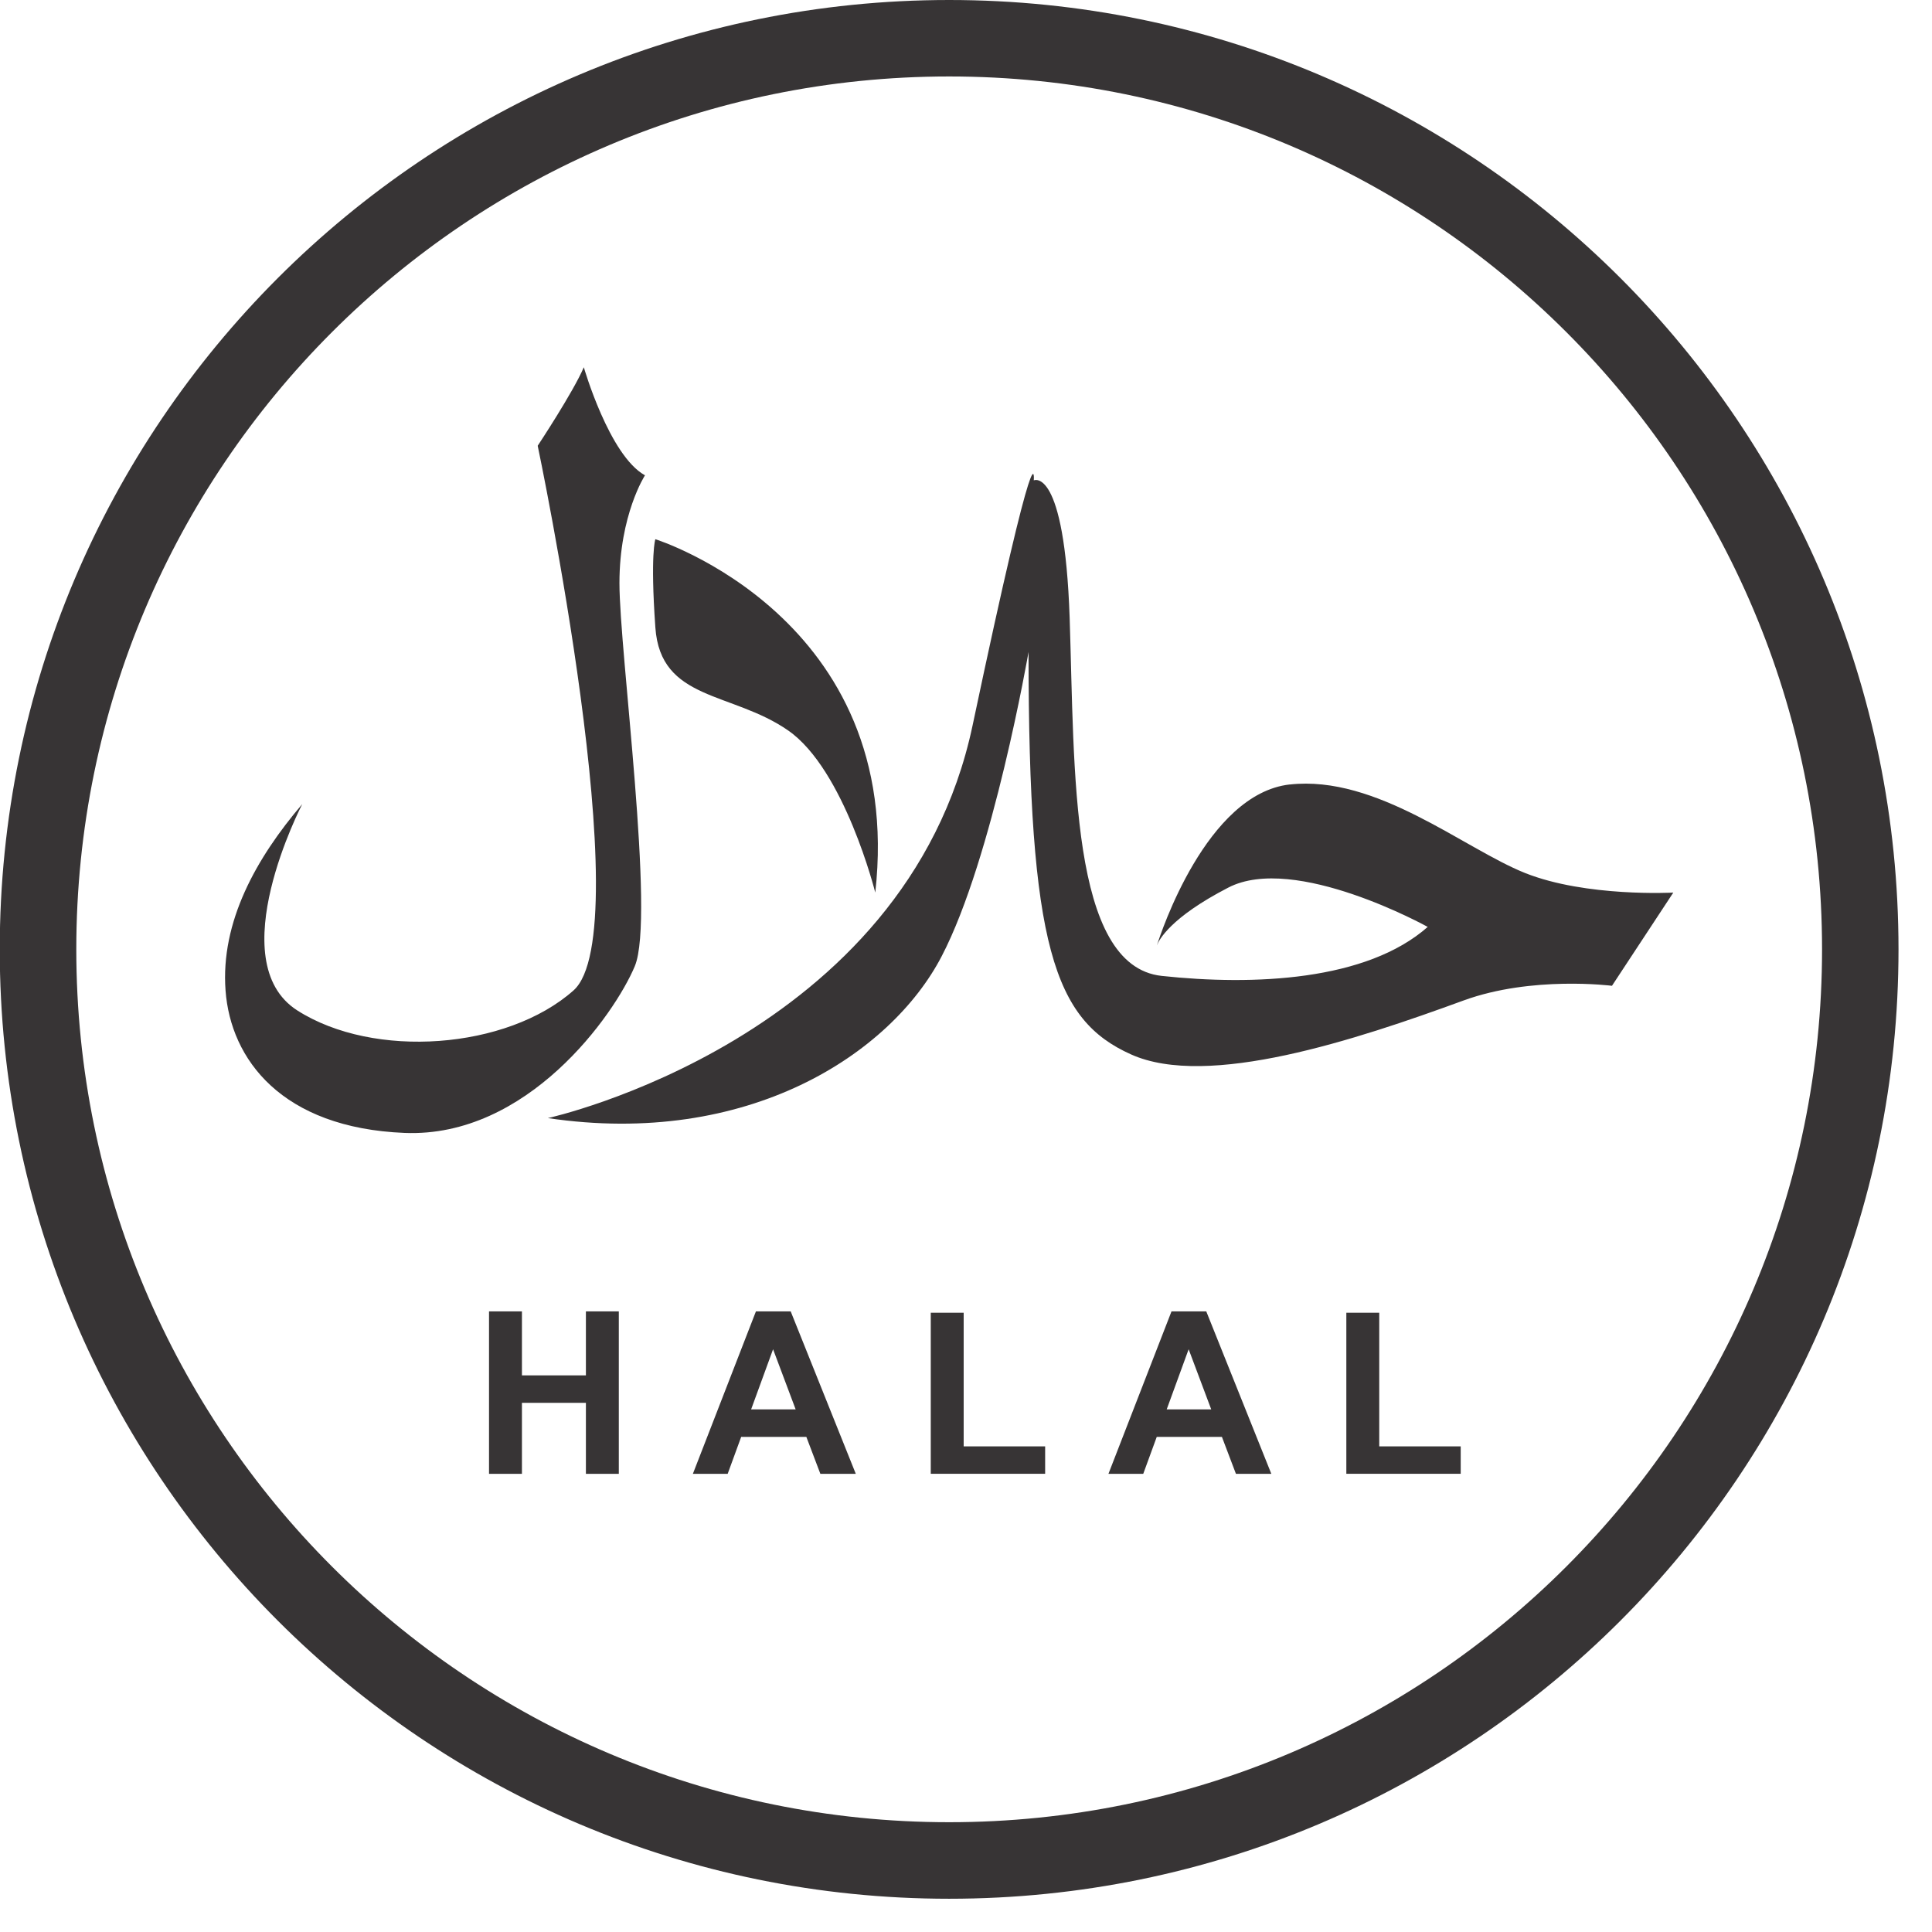
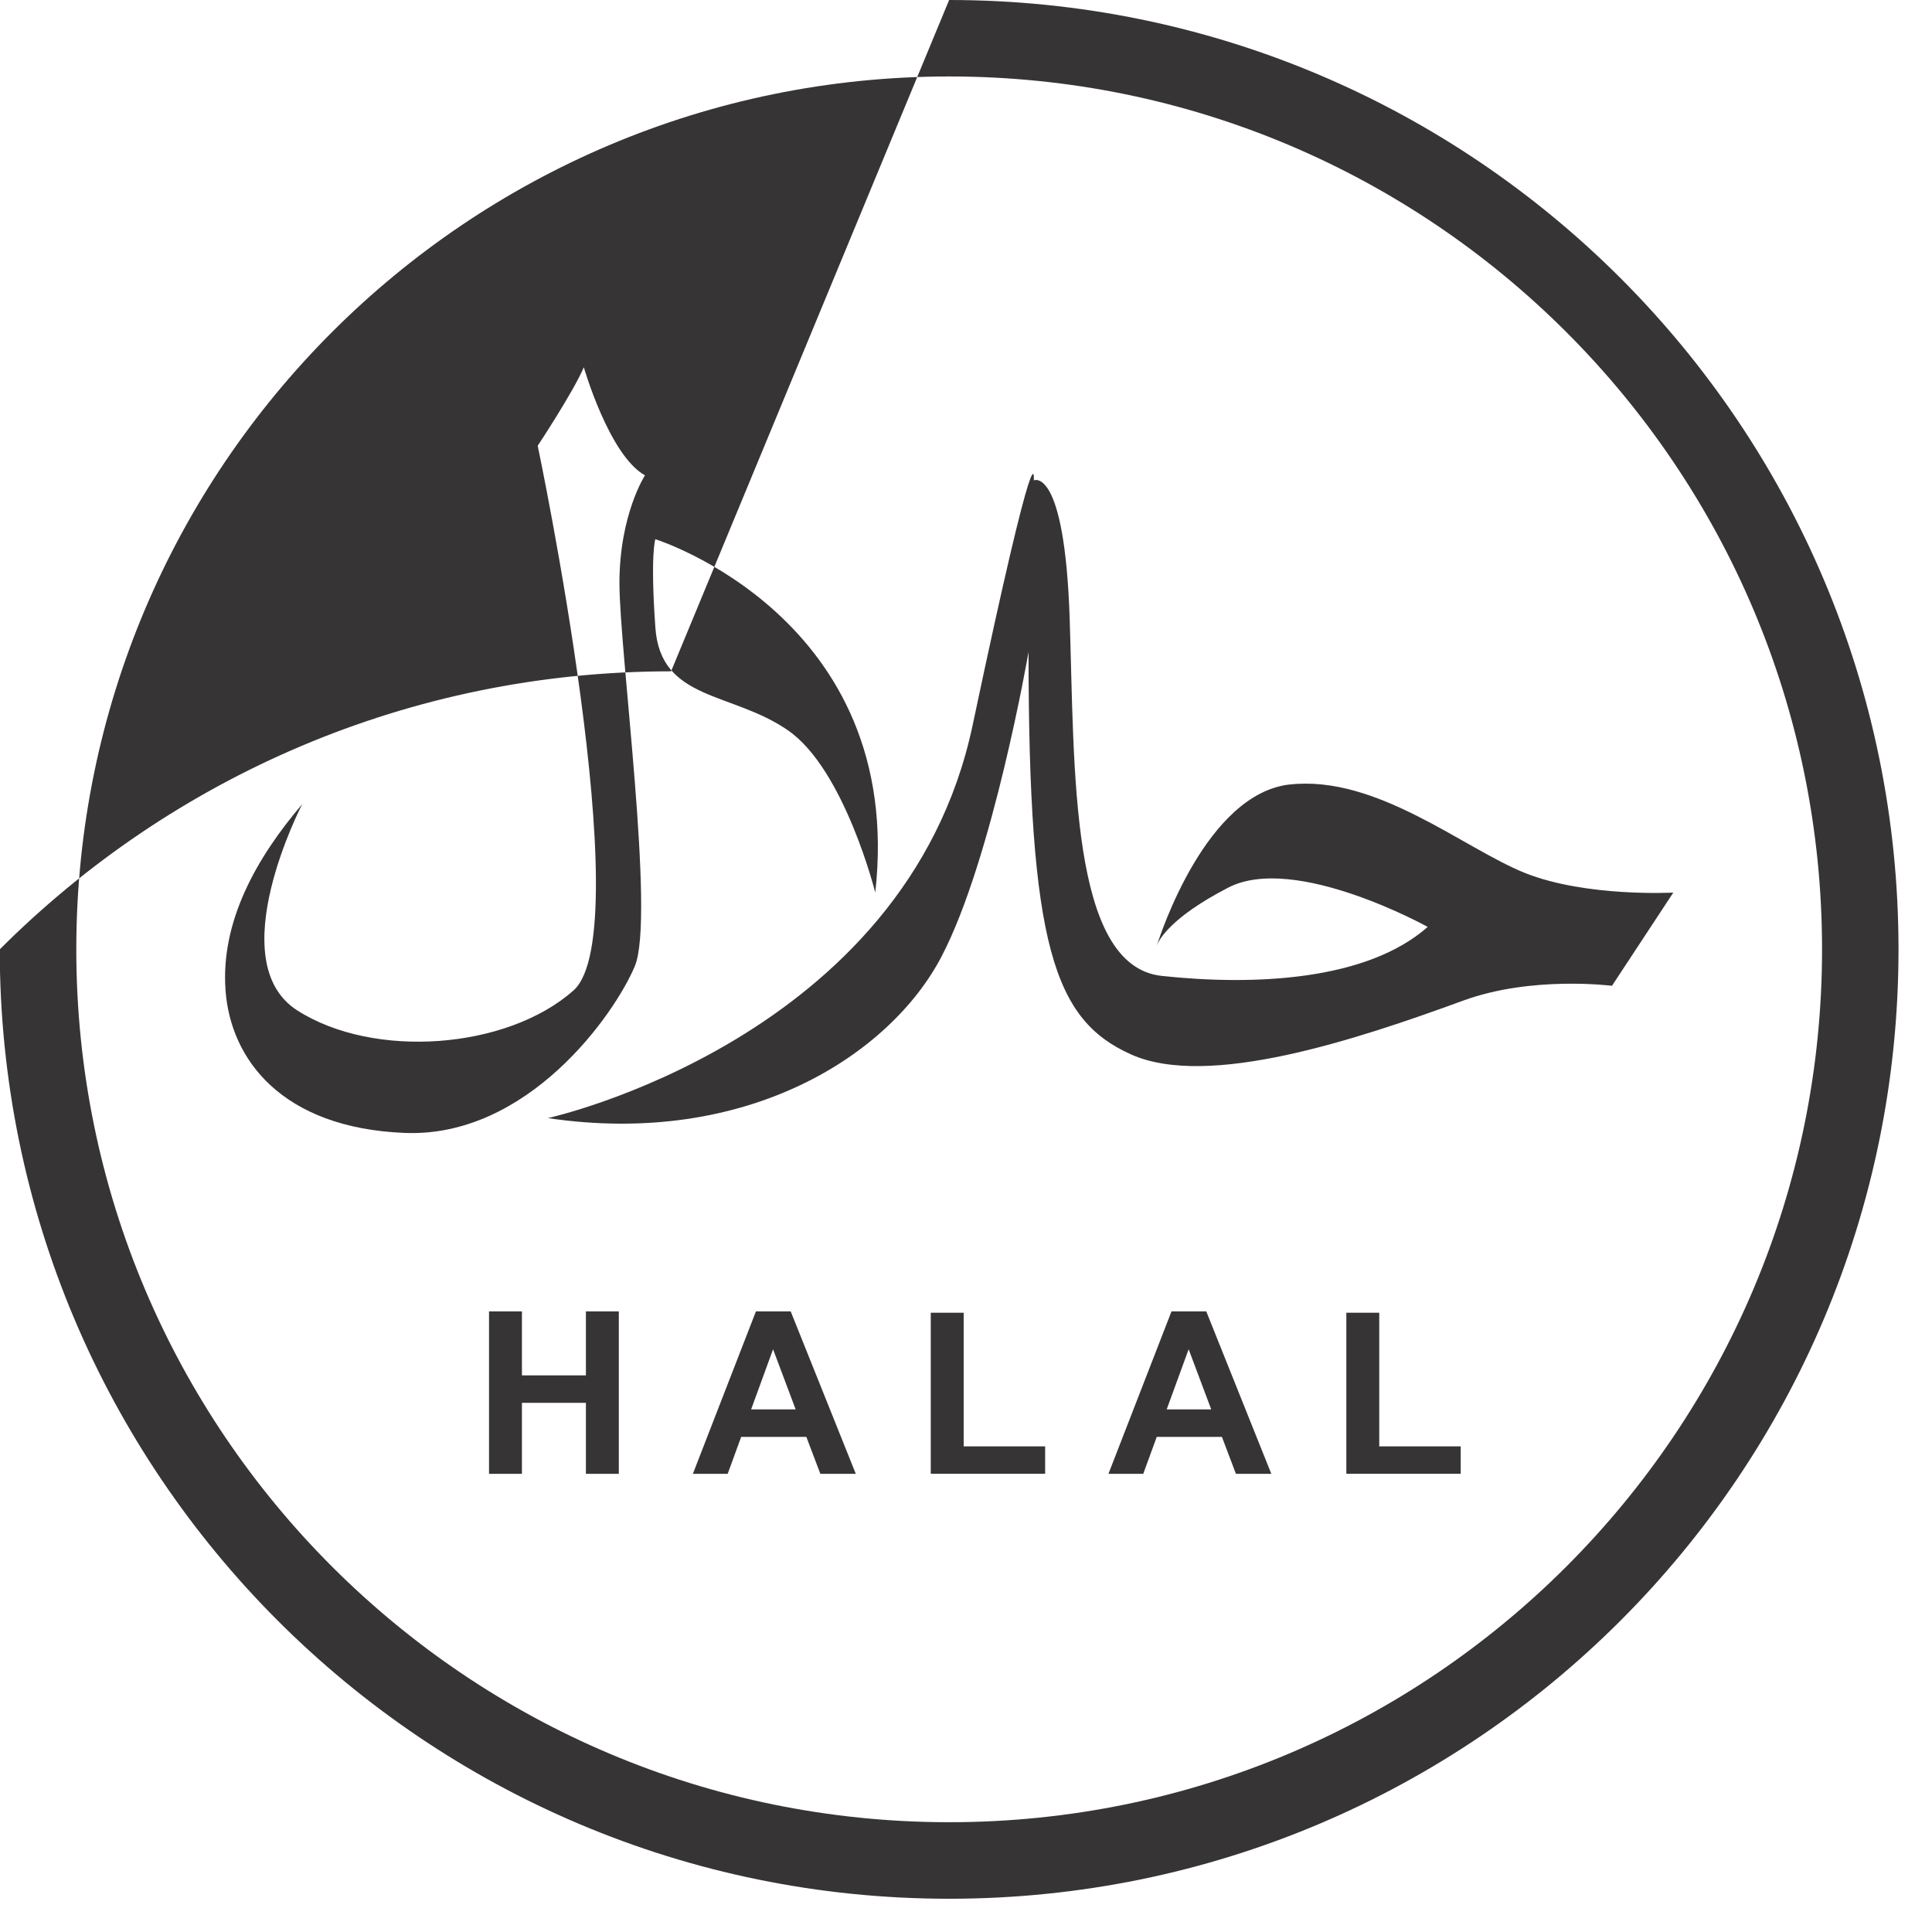
<svg xmlns="http://www.w3.org/2000/svg" width="75" height="75" clip-rule="evenodd" fill-rule="evenodd" image-rendering="optimizeQuality" shape-rendering="geometricPrecision" text-rendering="geometricPrecision" version="1.1" viewBox="0 0 75 75" xml:space="preserve">
  <defs>
    <style type="text/css">
   
    .fil0 {fill:#373435}
   
  </style>
  </defs>
  <g transform="matrix(.153 0 0 .153 -.008 0)">
-     <path class="fil0" d="m240.87 0c66.51 0 126.73 26.96 170.33 70.55 43.59 43.59 70.55 103.81 70.55 170.33 0 66.51-26.96 126.73-70.55 170.33-43.59 43.59-103.81 70.55-170.33 70.55-66.51 0-126.73-26.96-170.33-70.55-43.59-43.59-70.55-103.81-70.55-170.33s26.96-126.73 70.55-170.33c43.59-43.59 103.81-70.55 170.33-70.55zm-116.74 373.95v-41.22h8.35v16.24h16.23v-16.24h8.35v41.22h-8.35v-18.02h-16.23v18.02zm93.06 0h-8.99l-3.56-9.38h-16.53l-3.43 9.38h-8.83l16-41.22h8.82zm-15.26-16.35-5.73-15.26-5.57 15.26h11.29zm34.28 16.35v-40.88h8.35v33.91h20.67v6.96h-29.02zm86.42 0h-8.99l-3.56-9.38h-16.53l-3.43 9.38h-8.83l16-41.22h8.82l16.51 41.22zm-15.26-16.35-5.73-15.26-5.57 15.26h11.29zm34.28 16.35v-40.88h8.35v33.91h20.67v6.96h-29.02zm-14.38-174.91c-21.13 2.4-32.74 37.85-33.68 40.82 0.49-1.32 3.36-7.04 18.1-14.65 16.88-8.76 50.61 9.97 50.61 9.97-15.54 13.7-44.14 14.94-67.49 12.43-23.36-2.52-22.08-52.3-23.36-90.87-1.32-38.6-9.1-34.86-9.1-34.86s1.3-17.47-15.54 62.23c-16.9 79.66-107.75 99.58-107.75 99.58 50.64 7.5 86.97-16.16 99.91-41.05 13-24.92 22.05-77.22 22.05-77.22 0 74.74 6.52 93.39 26.01 102.11 19.47 8.76 57.12-3.71 84.38-13.69 17.35-6.33 37.64-3.72 37.64-3.72l15.56-23.65s-22.09 1.21-37.62-4.97c-15.58-6.24-37.64-24.92-59.71-22.45zm-127.21-13.68c14.27 9.95 22.07 41.11 22.07 41.11 7.79-69.74-55.8-89.66-55.8-89.66s-1.32 3.72 0 22.37c1.28 18.74 19.42 16.22 33.73 26.18zm-38.94 59.77c5.21-12.43-3.9-79.72-3.9-97.17 0-17.39 6.48-27.36 6.48-27.36-9.06-5-15.52-27.42-15.52-27.42-2.64 6.23-11.7 19.92-11.7 19.92s25.96 123.34 9.06 138.22c-16.85 14.93-50.61 17.48-70.06 5.05-19.5-12.48 1.26-52.35 1.26-52.35-11.69 13.7-20.76 29.9-19.46 47.3 1.29 17.48 14.27 34.86 45.43 36.13 31.14 1.26 53.19-29.87 58.41-42.31zm236.36-160.86c-40.08-40.08-95.45-64.87-156.6-64.87-61.16 0-116.53 24.79-156.6 64.87-40.08 40.08-64.87 95.45-64.87 156.6 0 61.16 24.79 116.53 64.87 156.6 40.08 40.08 95.45 64.87 156.6 64.87 61.16 0 116.53-24.79 156.6-64.87 40.08-40.08 64.87-95.45 64.87-156.6 0-61.16-24.79-116.53-64.87-156.6z" />
+     <path class="fil0" d="m240.87 0c66.51 0 126.73 26.96 170.33 70.55 43.59 43.59 70.55 103.81 70.55 170.33 0 66.51-26.96 126.73-70.55 170.33-43.59 43.59-103.81 70.55-170.33 70.55-66.51 0-126.73-26.96-170.33-70.55-43.59-43.59-70.55-103.81-70.55-170.33c43.59-43.59 103.81-70.55 170.33-70.55zm-116.74 373.95v-41.22h8.35v16.24h16.23v-16.24h8.35v41.22h-8.35v-18.02h-16.23v18.02zm93.06 0h-8.99l-3.56-9.38h-16.53l-3.43 9.38h-8.83l16-41.22h8.82zm-15.26-16.35-5.73-15.26-5.57 15.26h11.29zm34.28 16.35v-40.88h8.35v33.91h20.67v6.96h-29.02zm86.42 0h-8.99l-3.56-9.38h-16.53l-3.43 9.38h-8.83l16-41.22h8.82l16.51 41.22zm-15.26-16.35-5.73-15.26-5.57 15.26h11.29zm34.28 16.35v-40.88h8.35v33.91h20.67v6.96h-29.02zm-14.38-174.91c-21.13 2.4-32.74 37.85-33.68 40.82 0.49-1.32 3.36-7.04 18.1-14.65 16.88-8.76 50.61 9.97 50.61 9.97-15.54 13.7-44.14 14.94-67.49 12.43-23.36-2.52-22.08-52.3-23.36-90.87-1.32-38.6-9.1-34.86-9.1-34.86s1.3-17.47-15.54 62.23c-16.9 79.66-107.75 99.58-107.75 99.58 50.64 7.5 86.97-16.16 99.91-41.05 13-24.92 22.05-77.22 22.05-77.22 0 74.74 6.52 93.39 26.01 102.11 19.47 8.76 57.12-3.71 84.38-13.69 17.35-6.33 37.64-3.72 37.64-3.72l15.56-23.65s-22.09 1.21-37.62-4.97c-15.58-6.24-37.64-24.92-59.71-22.45zm-127.21-13.68c14.27 9.95 22.07 41.11 22.07 41.11 7.79-69.74-55.8-89.66-55.8-89.66s-1.32 3.72 0 22.37c1.28 18.74 19.42 16.22 33.73 26.18zm-38.94 59.77c5.21-12.43-3.9-79.72-3.9-97.17 0-17.39 6.48-27.36 6.48-27.36-9.06-5-15.52-27.42-15.52-27.42-2.64 6.23-11.7 19.92-11.7 19.92s25.96 123.34 9.06 138.22c-16.85 14.93-50.61 17.48-70.06 5.05-19.5-12.48 1.26-52.35 1.26-52.35-11.69 13.7-20.76 29.9-19.46 47.3 1.29 17.48 14.27 34.86 45.43 36.13 31.14 1.26 53.19-29.87 58.41-42.31zm236.36-160.86c-40.08-40.08-95.45-64.87-156.6-64.87-61.16 0-116.53 24.79-156.6 64.87-40.08 40.08-64.87 95.45-64.87 156.6 0 61.16 24.79 116.53 64.87 156.6 40.08 40.08 95.45 64.87 156.6 64.87 61.16 0 116.53-24.79 156.6-64.87 40.08-40.08 64.87-95.45 64.87-156.6 0-61.16-24.79-116.53-64.87-156.6z" />
  </g>
</svg>